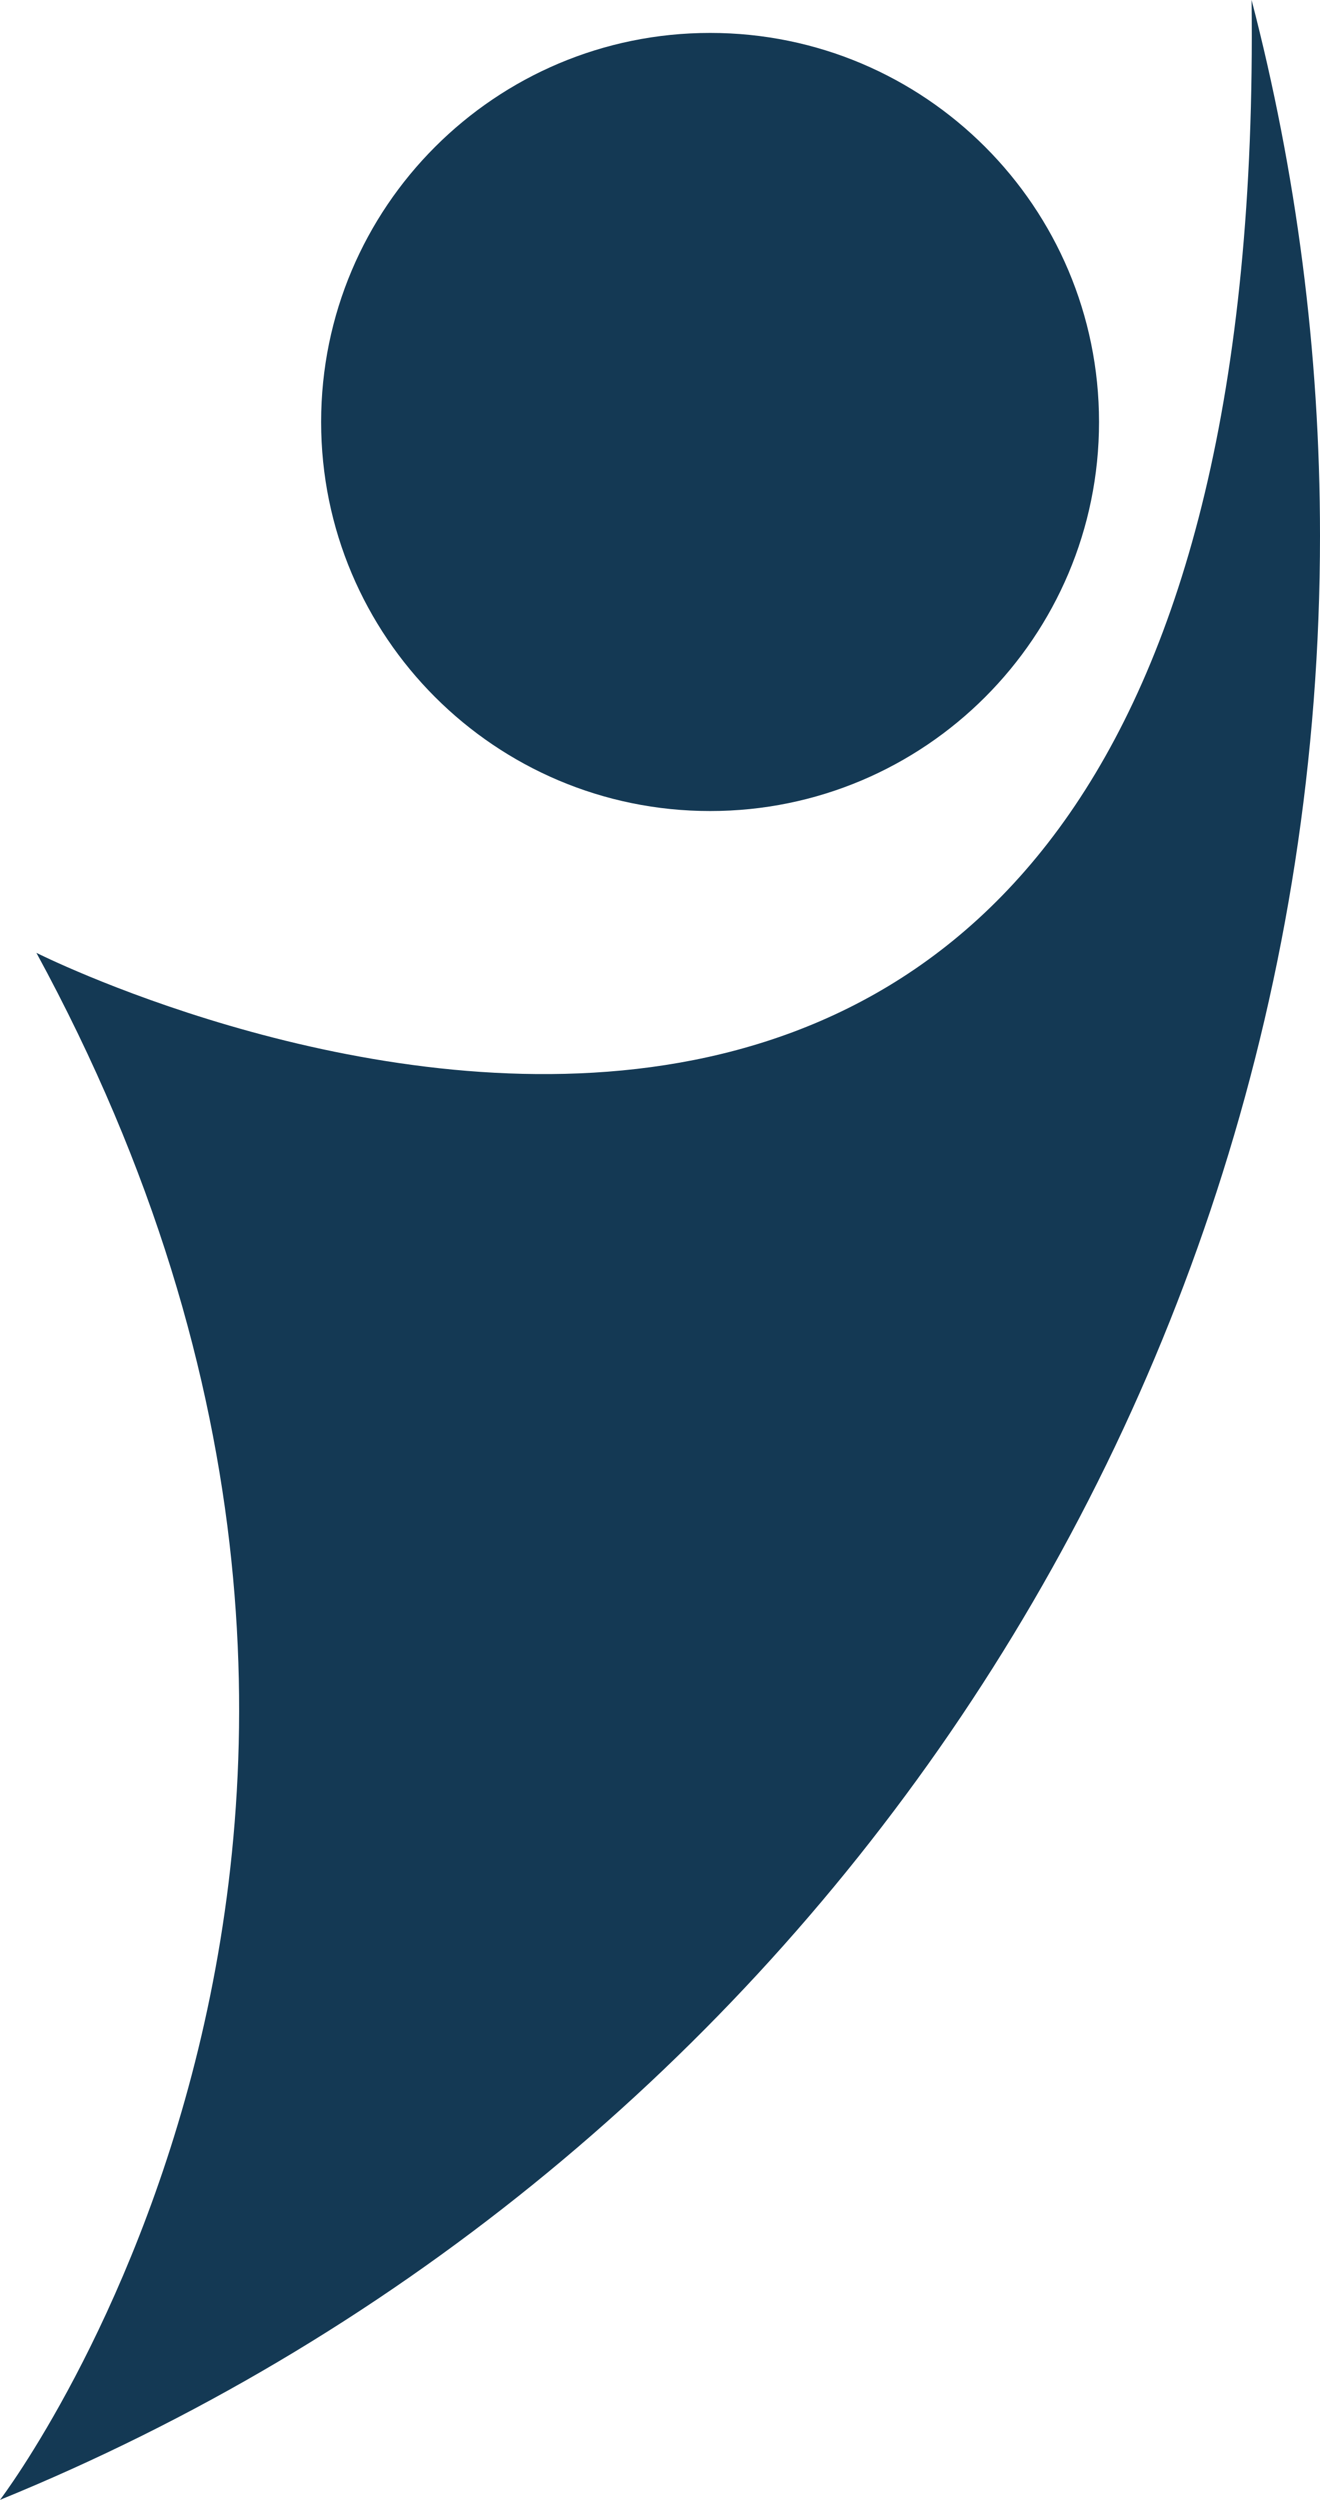
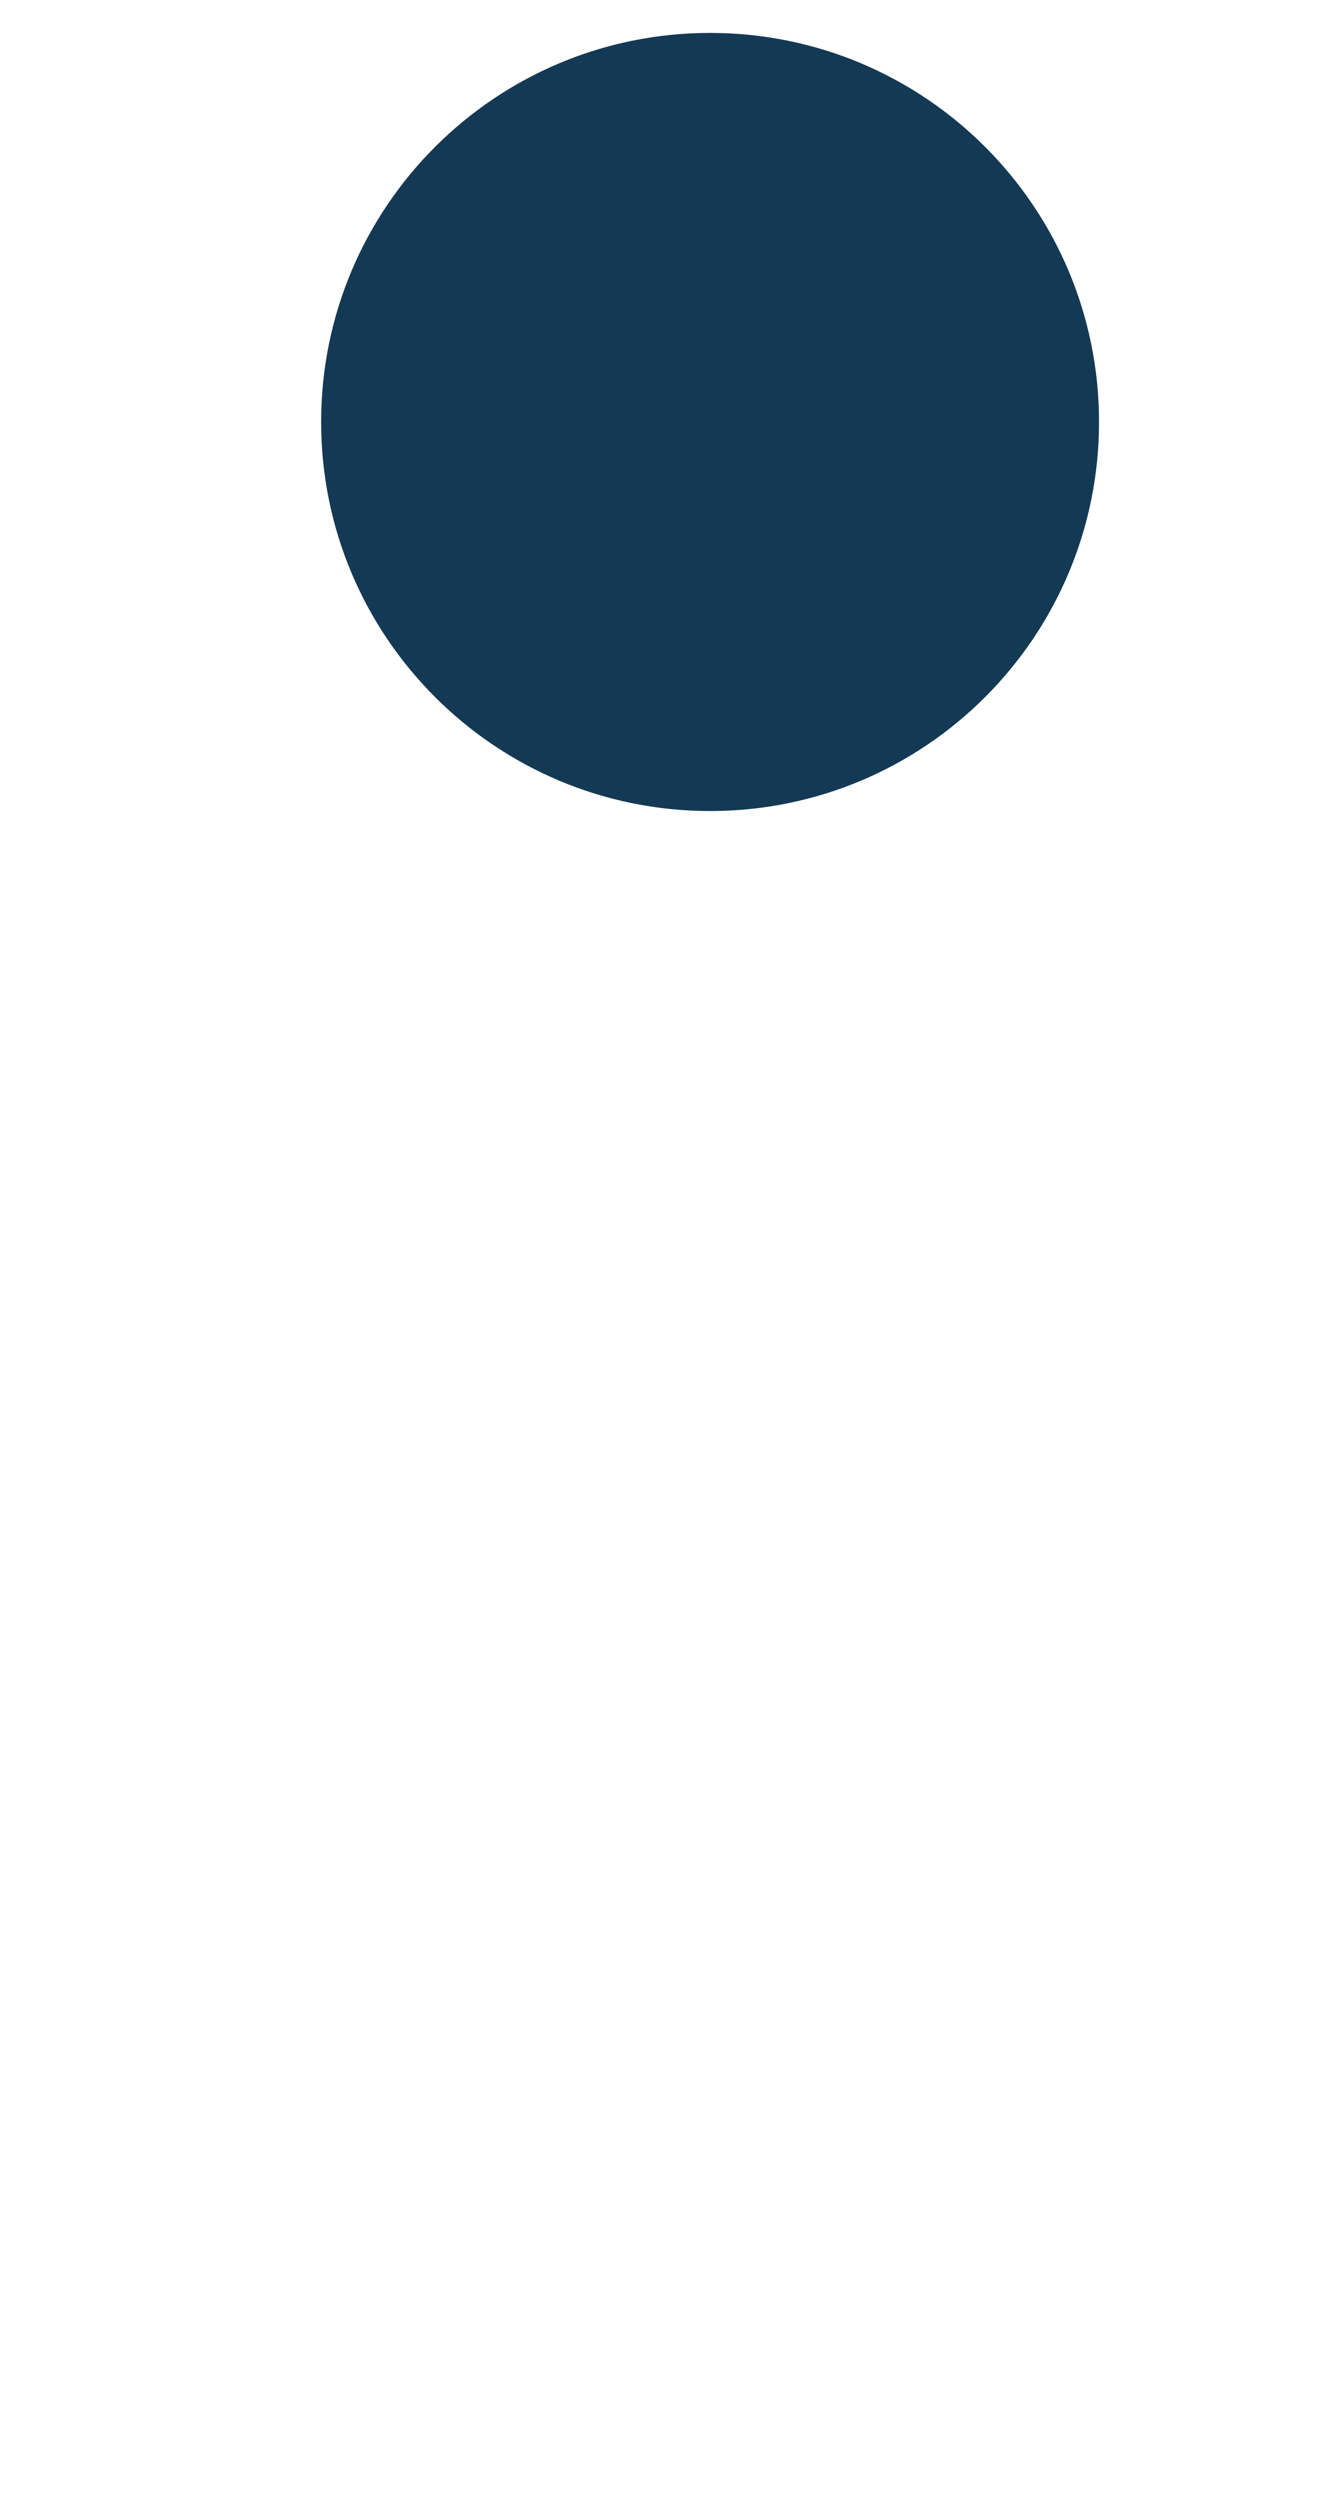
<svg xmlns="http://www.w3.org/2000/svg" id="uuid-a2c06fb6-a65b-45fb-81d6-37dc07a23d3a" viewBox="0 0 147.61 279.44">
  <g id="uuid-d0510721-efcc-45db-a87d-8bb0a4abbf86">
    <g>
      <path d="M122.9,47.17c0,24.02-19.47,43.49-43.49,43.49s-43.5-19.47-43.5-43.49S55.39,3.68,79.41,3.68s43.49,19.47,43.49,43.5Z" fill="#143954" />
-       <path d="M147.61,59.91c0-20.7-2.67-40.77-7.65-59.91C142.06,176.08,4.07,106.51,4.07,106.51,57,203.72,.76,278.45,0,279.44c86.57-35.31,147.61-120.27,147.61-219.54Z" fill="#143954" />
    </g>
  </g>
</svg>